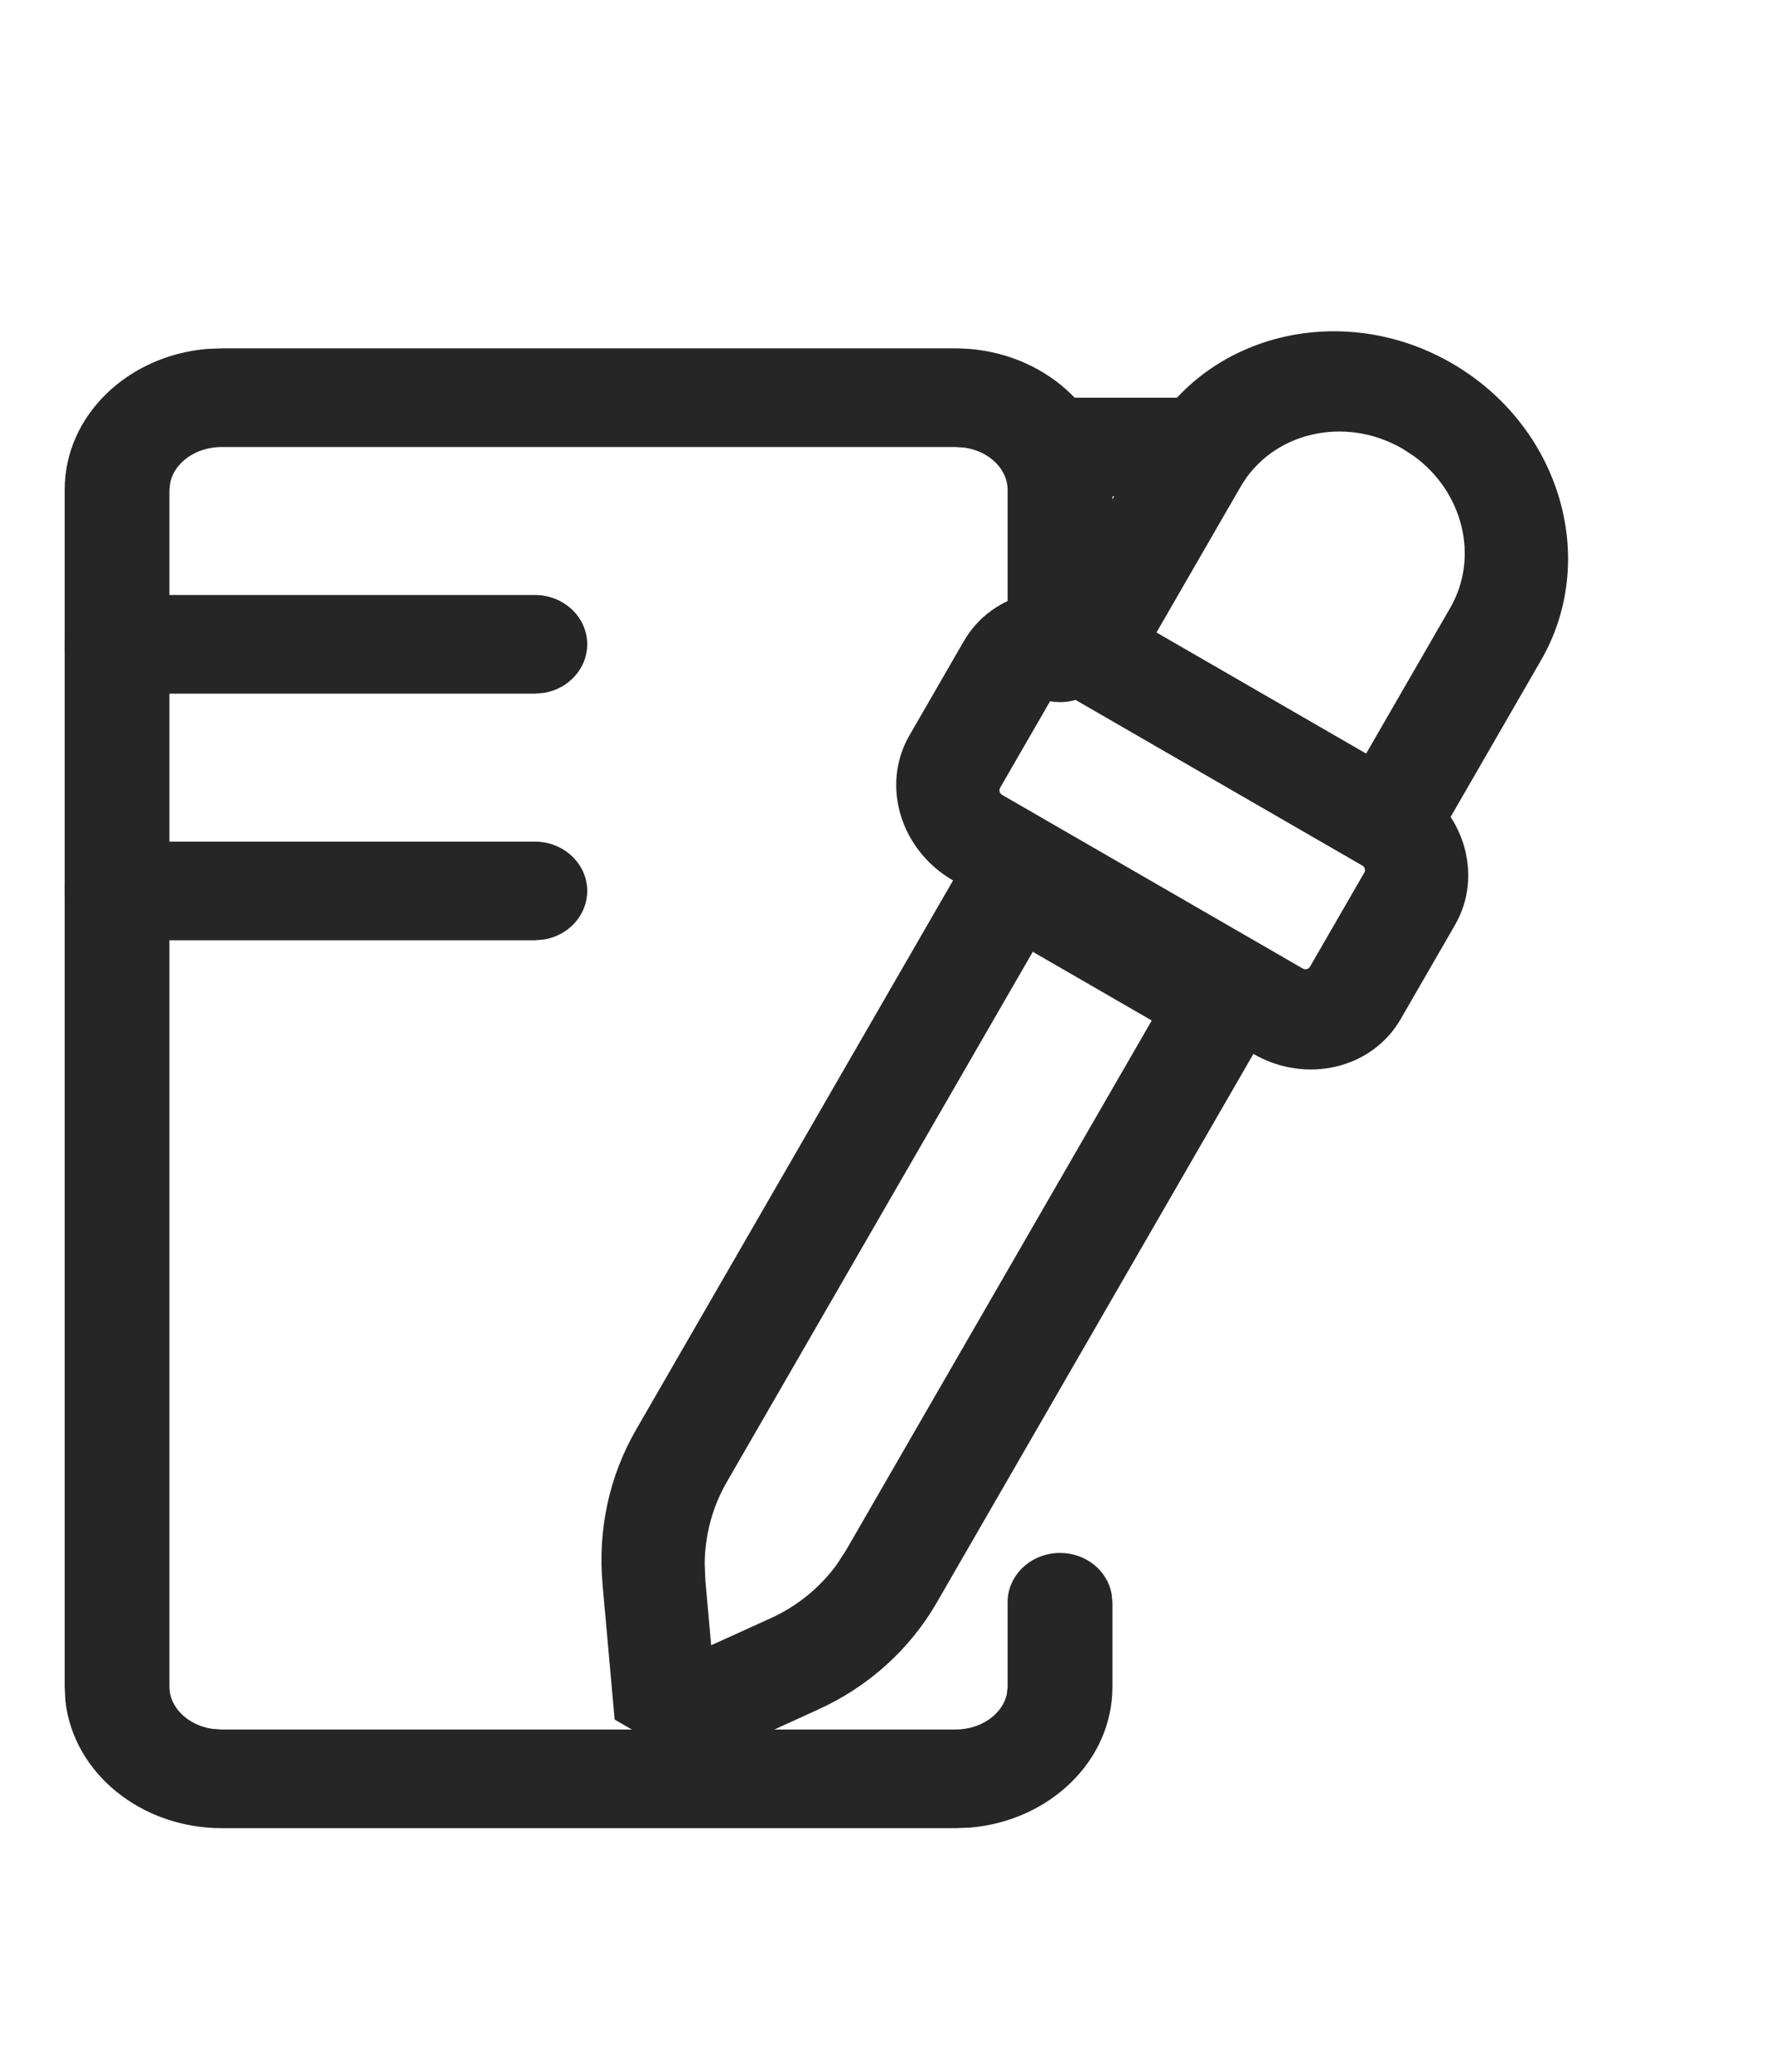
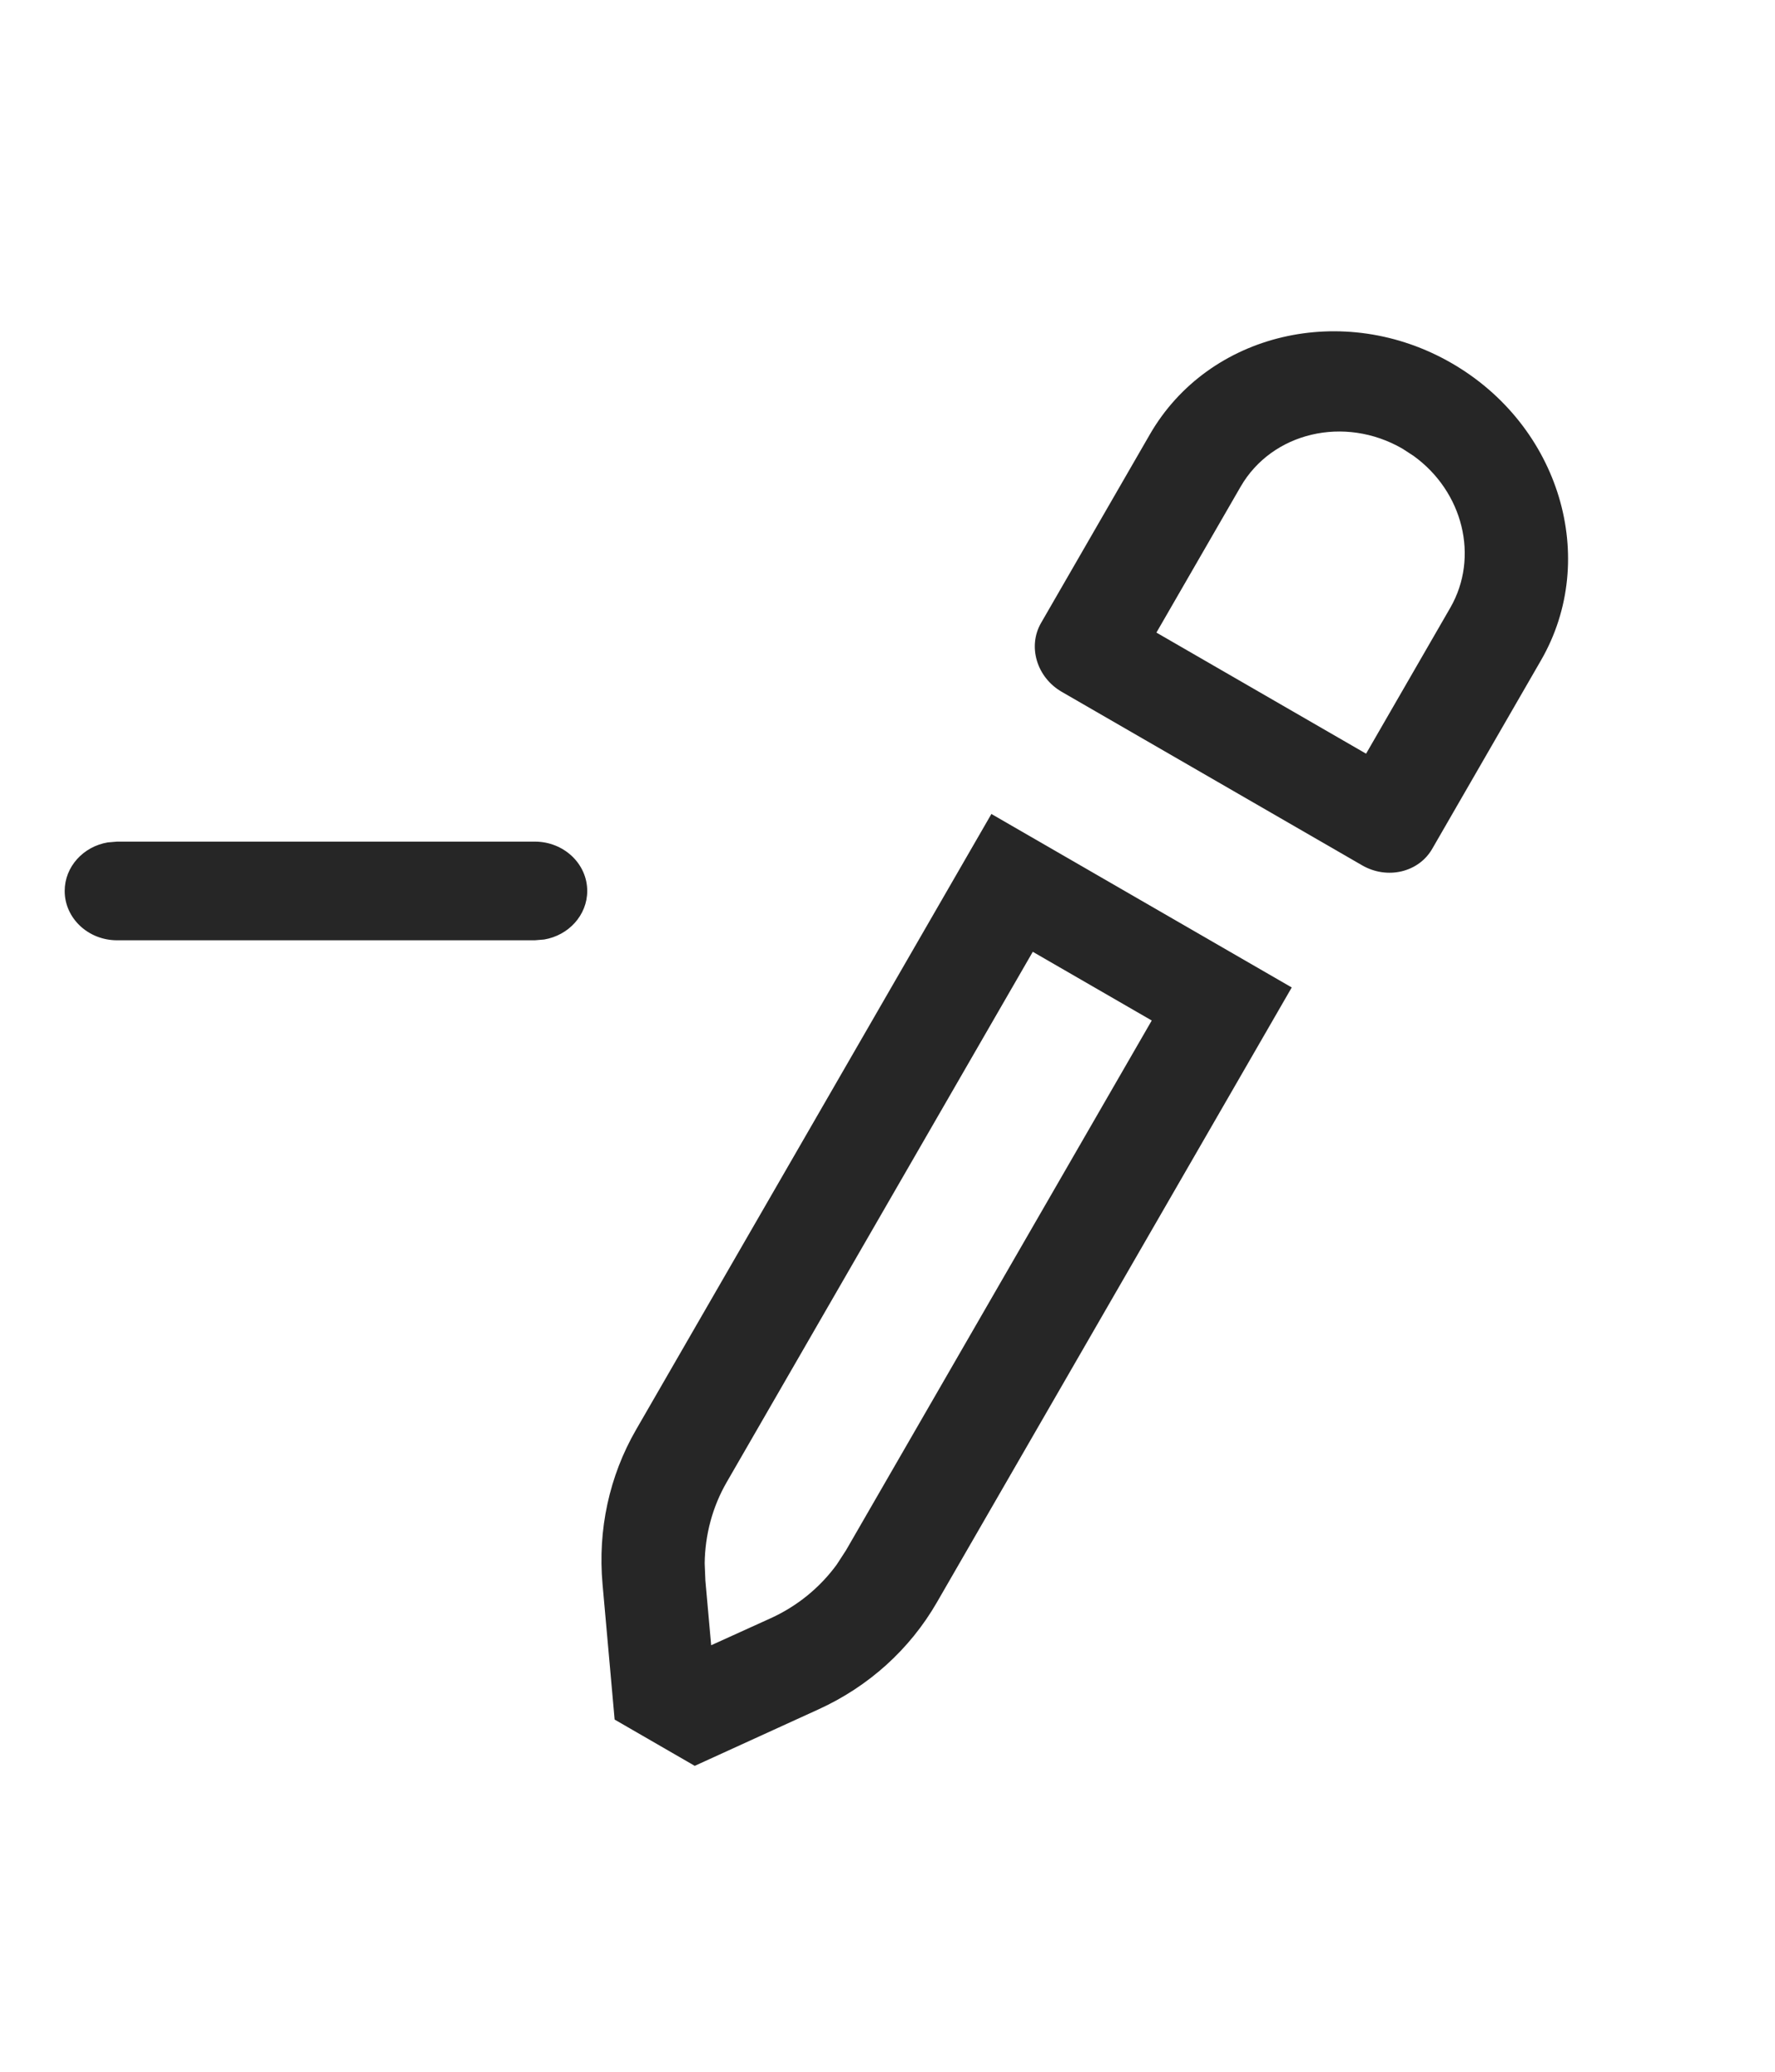
<svg xmlns="http://www.w3.org/2000/svg" version="1.1" width="18px" height="21px" viewBox="0 0 18.0 21.0">
  <defs>
    <clipPath id="i0">
      <path d="M3117,0 L3117,2598 L0,2598 L0,0 L3117,0 Z" />
    </clipPath>
    <clipPath id="i1">
      <path d="M2.29,0 C3.555,0 4.58,0.965 4.58,2.155 L4.58,4.362 C4.58,4.638 4.342,4.862 4.048,4.862 L0.531,4.862 C0.238,4.862 0,4.638 0,4.362 L0,2.155 C0,0.965 1.025,0 2.29,0 Z M2.29,1 C1.612,1 1.062,1.517 1.062,2.155 L1.062,3.862 L3.517,3.862 L3.517,2.155 C3.517,1.56 3.039,1.069 2.424,1.007 Z" />
    </clipPath>
    <clipPath id="i2">
-       <path d="M4.635,0 C5.252,0 5.752,0.471 5.752,1.052 L5.752,2.155 C5.752,2.736 5.252,3.207 4.635,3.207 L1.117,3.207 C0.5,3.207 0,2.736 0,2.155 L0,1.052 C0,0.471 0.5,0 1.117,0 Z M4.635,1 L1.117,1 C1.087,1 1.062,1.023 1.062,1.052 L1.062,2.155 C1.062,2.184 1.087,2.207 1.117,2.207 L4.635,2.207 C4.665,2.207 4.69,2.184 4.69,2.155 L4.69,1.052 C4.69,1.023 4.665,1 4.635,1 Z" />
+       <path d="M4.635,0 C5.252,0 5.752,0.471 5.752,1.052 L5.752,2.155 C5.752,2.736 5.252,3.207 4.635,3.207 C0.5,3.207 0,2.736 0,2.155 L0,1.052 C0,0.471 0.5,0 1.117,0 Z M4.635,1 L1.117,1 C1.087,1 1.062,1.023 1.062,1.052 L1.062,2.155 C1.062,2.184 1.087,2.207 1.117,2.207 L4.635,2.207 C4.665,2.207 4.69,2.184 4.69,2.155 L4.69,1.052 C4.69,1.023 4.665,1 4.635,1 Z" />
    </clipPath>
    <clipPath id="i3">
      <path d="M3.517,0 L3.517,7.199 C3.517,7.747 3.344,8.282 3.02,8.736 L2.219,9.86 L1.281,9.86 L0.488,8.732 C0.17,8.28 0,7.75 0,7.208 L0,0 L3.517,0 Z M2.455,1 L1.062,1 L1.062,7.208 C1.062,7.496 1.138,7.779 1.28,8.032 L1.373,8.179 L1.752,8.718 L2.138,8.179 C2.31,7.938 2.415,7.661 2.446,7.373 L2.455,7.199 L2.455,1 Z" />
    </clipPath>
    <clipPath id="i4">
      <path d="M9.031,0 C9.852,0 10.54,0.561 10.618,1.294 L10.625,1.433 L10.625,3.086 C10.625,3.362 10.387,3.586 10.094,3.586 C9.833,3.586 9.616,3.409 9.571,3.176 L9.562,3.086 L9.562,1.433 C9.562,1.228 9.381,1.045 9.129,1.007 L9.031,1 L1.594,1 C1.326,1 1.114,1.16 1.071,1.358 L1.062,1.433 L1.062,13.567 C1.062,13.772 1.244,13.955 1.496,13.993 L1.594,14 L9.031,14 C9.299,14 9.511,13.84 9.554,13.642 L9.562,13.567 L9.562,12.71 C9.562,12.434 9.8,12.21 10.094,12.21 C10.355,12.21 10.571,12.387 10.616,12.621 L10.625,12.71 L10.625,13.567 C10.625,14.319 9.986,14.925 9.184,14.994 L9.031,15 L1.594,15 C0.773,15 0.085,14.439 0.007,13.706 L0,13.567 L0,1.433 C0,0.681 0.639,0.075 1.441,0.006 L1.594,0 L9.031,0 Z" />
    </clipPath>
    <clipPath id="i5">
-       <path d="M4.768,0 C5.061,0 5.299,0.224 5.299,0.5 C5.299,0.745 5.111,0.95 4.863,0.992 L4.768,1 L0.531,1 C0.238,1 0,0.776 0,0.5 C0,0.255 0.188,0.05 0.436,0.008 L0.531,0 L4.768,0 Z" />
-     </clipPath>
+       </clipPath>
    <clipPath id="i6">
      <path d="M4.768,0 C5.061,0 5.299,0.224 5.299,0.5 C5.299,0.745 5.111,0.95 4.863,0.992 L4.768,1 L0.531,1 C0.238,1 0,0.776 0,0.5 C0,0.255 0.188,0.05 0.436,0.008 L0.531,0 L4.768,0 Z" />
    </clipPath>
    <clipPath id="i7">
      <path d="M1.951,0 C2.244,0 2.482,0.224 2.482,0.5 C2.482,0.745 2.294,0.95 2.046,0.992 L1.951,1 L0.531,1 C0.238,1 0,0.776 0,0.5 C0,0.255 0.188,0.05 0.436,0.008 L0.531,0 L1.951,0 Z" />
    </clipPath>
  </defs>
  <g transform="translate(-372.0 -371.0)">
    <g clip-path="url(#i0)">
      <g transform="translate(372.531 371.406)">
        <g transform="translate(0.0 20.188) rotate(-90.0)">
          <g transform="">
            <g transform="">
              <g transform="translate(19.049 11.49) rotate(120)">
                <g transform="translate(1.117 0.5)">
                  <g clip-path="url(#i1)">
                    <polygon points="1.8189894e-12,9.09494702e-13 4.58,9.09494702e-13 4.58,4.862 1.8189894e-12,4.862 1.8189894e-12,9.09494702e-13" stroke="none" fill="#262626" />
                  </g>
                </g>
                <g transform="translate(0.531 4.362)">
                  <g clip-path="url(#i2)">
-                     <polygon points="3.63797881e-12,9.09494702e-13 5.752,9.09494702e-13 5.752,3.207 3.63797881e-12,3.207 3.63797881e-12,9.09494702e-13" stroke="none" fill="#262626" />
-                   </g>
+                     </g>
                </g>
                <g transform="translate(1.649 6.791)">
                  <g clip-path="url(#i3)">
                    <polygon points="1.8189894e-12,9.09494702e-13 3.517,9.09494702e-13 3.517,9.86 1.8189894e-12,9.86 1.8189894e-12,9.09494702e-13" stroke="none" fill="#262626" />
                  </g>
                </g>
              </g>
              <g transform="translate(17.063 0.125) rotate(90.0)">
                <g clip-path="url(#i4)">
-                   <polygon points="0,2.84217094e-14 10.625,2.84217094e-14 10.625,15 0,15 0,2.84217094e-14" stroke="none" fill="#262626" />
-                 </g>
+                   </g>
                <g transform="translate(1.2079226507921703e-13 2.5)">
                  <g clip-path="url(#i5)">
-                     <polygon points="0,2.84217094e-14 5.299,2.84217094e-14 5.299,1 0,1 0,2.84217094e-14" stroke="none" fill="#262626" />
-                   </g>
+                     </g>
                </g>
                <g transform="translate(1.2079226507921703e-13 5.0)">
                  <g clip-path="url(#i6)">
                    <polygon points="0,2.84217094e-14 5.299,2.84217094e-14 5.299,1 0,1 0,2.84217094e-14" stroke="none" fill="#262626" />
                  </g>
                </g>
                <g transform="translate(9.563 0.5)">
                  <g clip-path="url(#i7)">
-                     <polygon points="0,2.84217094e-14 2.482,2.84217094e-14 2.482,1 0,1 0,2.84217094e-14" stroke="none" fill="#262626" />
-                   </g>
+                     </g>
                </g>
              </g>
            </g>
          </g>
        </g>
      </g>
    </g>
  </g>
</svg>